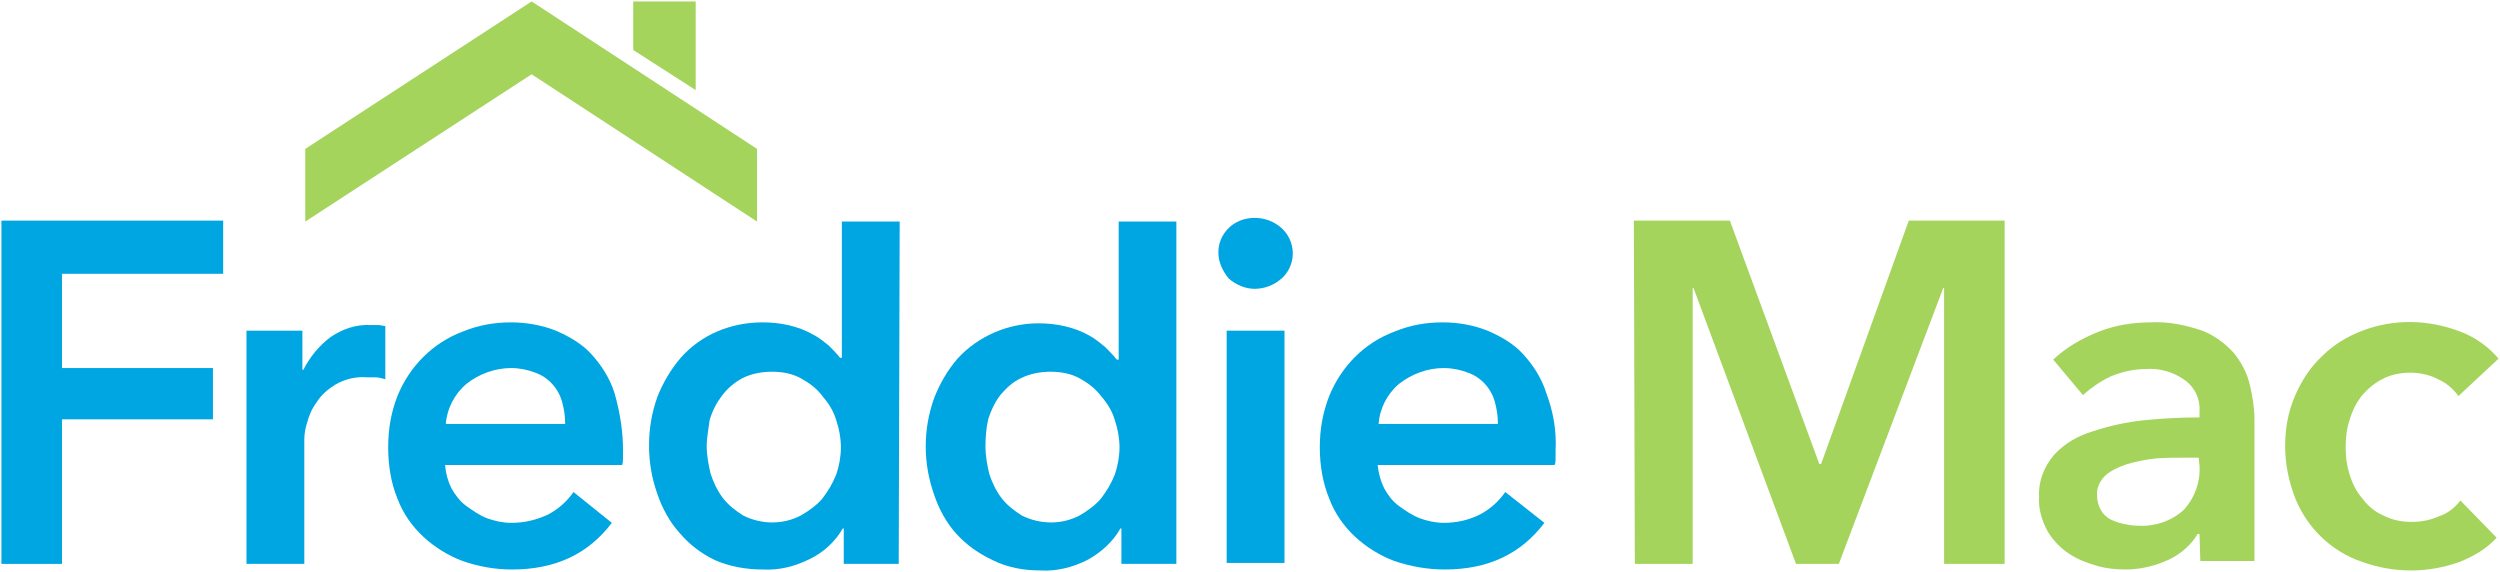
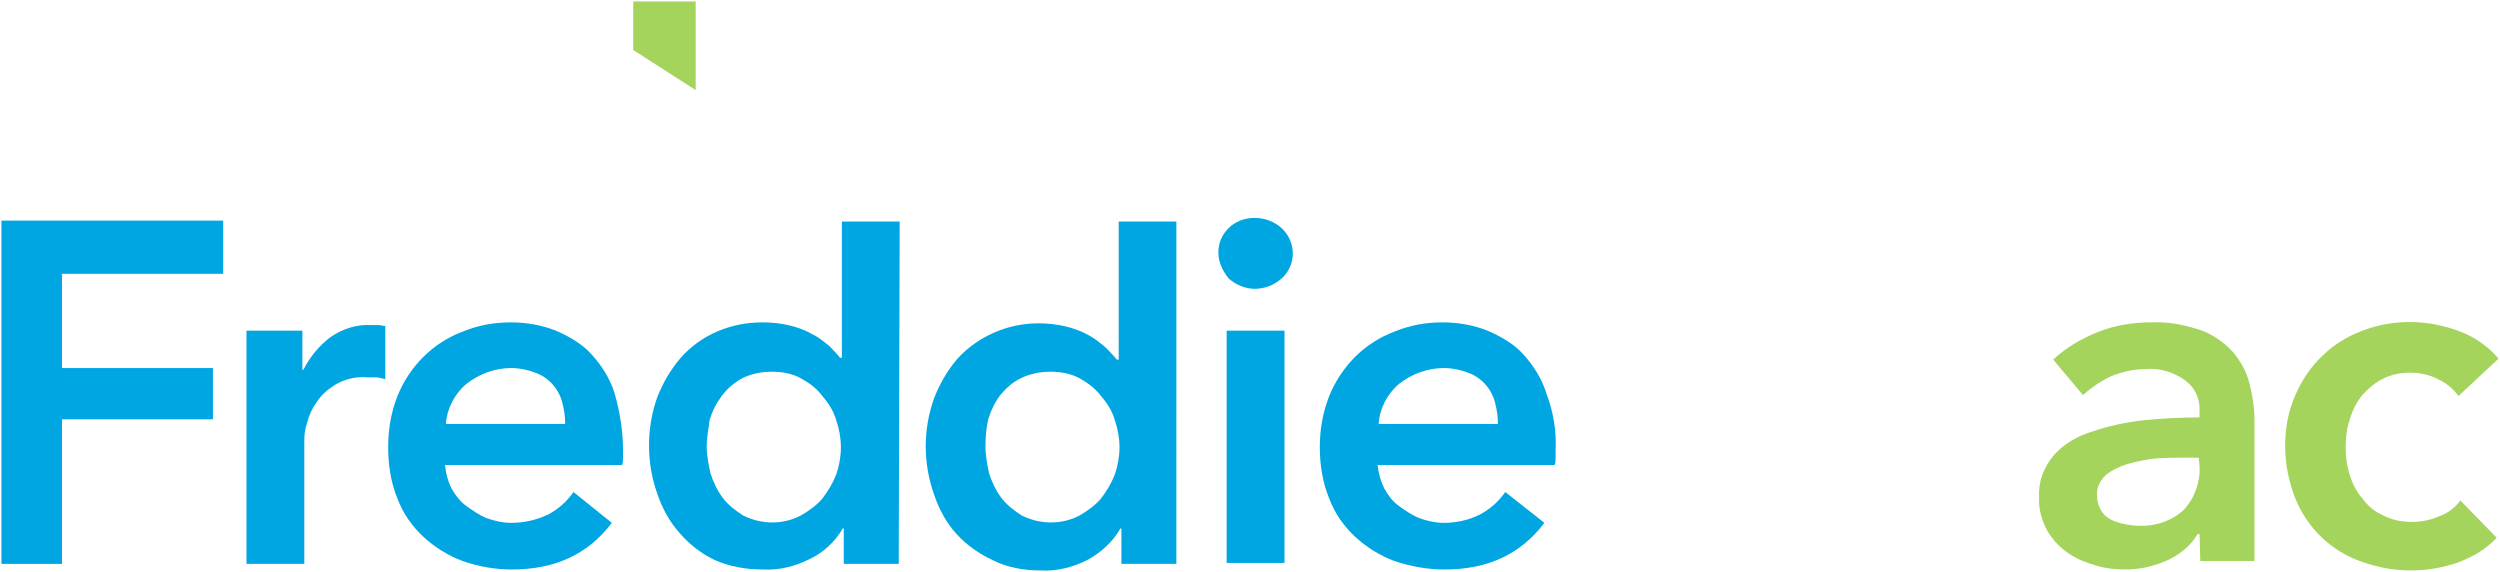
<svg xmlns="http://www.w3.org/2000/svg" version="1.2" viewBox="0 0 1565 358" width="1565" height="358">
  <title>FreddieMacLogo-svg</title>
  <style>
		.s0 { fill: #00a6e2 } 
		.s1 { fill: #a4d45b } 
	</style>
  <path id="Layer" class="s0" d="m0.9 138.1h138.8v33.3h-100.9v59h94.5v32.1h-94.5v90.5h-37.9z" />
  <path id="Layer" class="s0" d="m154.3 207h35v24.5h0.6c4.1-8.1 9.9-15.1 16.9-20.4 7.6-5.2 16.3-8.2 25.7-7.6h4.6c1.2 0 3 0.6 4.1 0.6v33.3c-2.3-0.6-4.1-1.2-6.4-1.2q-2.6 0-5.2 0c-7-0.6-14 1.2-19.9 4.7-4.6 2.9-8.7 6.4-11.6 11.1-3 4.1-4.7 8.2-5.9 12.8q-1.7 5.3-1.7 10.5v77.7h-36.2z" />
  <path id="Layer" fill-rule="evenodd" class="s0" d="m390 281.8v4.6c0 1.8 0 3.5-0.6 4.7h-110.8c0.5 5.3 1.7 9.9 4 14.6 2.4 4.1 5.3 8.2 9.4 11.1 4.1 2.9 8.1 5.8 12.8 7.6 4.7 1.7 9.9 2.9 15.2 2.9 8.1 0 15.7-1.7 23.3-5.3q9.6-5.2 15.7-14l24 19.3c-14.6 19.3-35 29.2-62.5 29.2-10.4 0-20.9-1.8-30.9-5.3-9.3-3.5-17.5-8.7-24.5-15.1-7-6.5-12.8-14.6-16.3-24-4.1-9.9-5.8-21-5.8-32.1 0-11.1 1.7-21.6 5.8-32.1 7.6-18.7 22.2-33.3 40.8-40.3 10-4.1 19.9-5.8 30.4-5.8 9.3 0 19.2 1.7 28 5.2 8.1 3.5 16.3 8.2 22.1 14.6 6.4 7 11.7 15.2 14.6 24.5 3.5 12.3 5.3 24 5.3 35.7zm-36.2-16.4c0-4.7-0.6-8.7-1.8-13.4-2.3-8.8-8.7-15.8-16.9-18.7-4.6-1.8-9.9-2.9-15.1-2.9-9.9 0-19.9 3.5-28 9.9-7.6 6.4-12.3 15.8-12.9 25.1z" />
  <path id="Layer" fill-rule="evenodd" class="s0" d="m562.6 353h-34.4v-22.2h-0.6c-4.7 8.2-12.2 15.2-21 19.3-9.3 4.6-19.2 7-29.2 6.4-10.4 0-20.4-1.8-29.7-5.8-8.7-4.1-16.3-10-22.2-17-6.4-7-11-15.7-14-24.5-3.5-9.9-5.2-19.8-5.2-30.4 0-10.5 1.7-20.4 5.2-30.3 3.5-8.8 8.2-17 14.6-24.5 12.9-14.6 31.5-22.2 51.3-22.2 11.1 0 22.2 2.3 31.5 7.6 3.5 1.7 7 4.6 10 7 2.3 2.3 4.6 4.6 7 7.6h1.1v-85.3h36.2zm-120.2-73.6c0 5.9 1.2 11.7 2.4 17 1.7 5.2 4.1 10.5 7.6 15.2 3.5 4.6 8.1 8.1 12.8 11.1 11.6 5.8 25.1 5.8 36.1 0 5.3-3 10-6.5 13.5-10.6 3.5-4.6 6.4-9.3 8.7-15.1 1.8-5.3 2.9-11.1 2.9-17 0-5.8-1.1-11.6-2.9-16.9-1.7-5.8-4.7-10.5-8.7-15.2-3.5-4.7-8.2-8.2-13.5-11.1-5.2-2.9-11.6-4.1-18-4.1-6.5 0-12.9 1.2-18.7 4.1-5.2 2.9-9.3 6.4-12.8 11.1-3.5 4.7-5.9 9.4-7.6 15.2-0.6 5.3-1.8 10.5-1.8 16.3z" />
  <path id="Layer" fill-rule="evenodd" class="s0" d="m736.4 353h-34.4v-22.2h-0.6c-4.6 8.2-12.2 15.2-21 19.9-9.3 4.6-19.2 7-29.1 6.4-10.5 0-20.5-1.8-29.8-6.4-8.7-4.1-16.3-9.4-22.7-16.4-6.4-7-11.1-15.8-14-24.5-3.5-9.9-5.3-19.9-5.3-30.4 0-10.5 1.8-20.4 5.3-30.3 3.5-8.8 8.1-17 14.6-24.6 12.8-14 31.4-22.1 50.7-22.1 11.1 0 22.2 2.3 31.5 7.5 3.5 1.8 7 4.7 10.5 7.6 2.3 2.4 4.7 4.7 7 7.6h1.2v-86.4h36.1zm-119.5-73.6c0 5.9 1.1 11.7 2.3 17 1.7 5.2 4.1 10.5 7.6 15.2 3.5 4.6 8.1 8.1 12.8 11.1 11.7 5.8 25.1 5.8 36.2 0 5.2-3 9.9-6.5 13.4-10.6 3.5-4.6 6.4-9.3 8.7-15.1 1.8-5.3 2.9-11.1 2.9-17 0-5.8-1.1-11.6-2.9-16.9-1.7-5.8-4.6-10.5-8.7-15.2-3.5-4.7-8.2-8.2-13.4-11.1-5.3-2.9-11.7-4.1-18.1-4.1-6.4 0-12.9 1.2-18.7 4.1-5.2 2.4-9.3 6.4-12.8 10.5-3.5 4.7-5.8 9.4-7.6 15.2-1.2 5.3-1.7 11.1-1.7 16.9z" />
  <path id="Layer" class="s0" d="m762.7 158c0-5.9 2.3-11.1 6.4-15.2 4.1-4.1 9.9-6.4 16.3-6.4 6.4 0 12.3 2.3 16.9 6.4 8.8 8.2 9.4 21.6 1.2 30.4-0.6 0.5-0.6 0.5-1.2 1.1-4.6 4.1-10.5 6.5-16.9 6.5-5.8 0-11.6-2.4-16.3-6.5-4.1-5.2-6.4-10.5-6.4-16.3zm5.2 49h36.2v145.4h-36.2z" />
  <path id="Layer" fill-rule="evenodd" class="s0" d="m973.8 281.8v4.6c0 1.8 0 3.5-0.6 4.7h-110.8c0.6 5.3 1.8 9.9 4.1 14.6 2.3 4.1 5.2 8.2 9.3 11.1 4.1 2.9 8.2 5.8 12.9 7.6 4.6 1.7 9.9 2.9 15.1 2.9q12.3 0 22.8-5.3 9.6-5.2 15.7-14l24.5 19.3c-14.6 19.3-35 29.2-62.4 29.2q-15.7 0-31.5-5.3c-9.3-3.5-17.5-8.7-24.5-15.1-7-6.5-12.8-14.6-16.3-24-4.1-9.9-5.9-21-5.9-32.1 0-11.1 1.8-21.6 5.9-32.1 7.6-18.7 22.1-33.3 40.8-40.3 9.9-4.1 19.8-5.8 30.3-5.8 9.4 0 19.3 1.7 28 5.2 8.2 3.5 16.4 8.2 22.2 14.6 6.4 7 11.7 15.2 14.6 24.5 4.6 12.3 6.4 24 5.8 35.7zm-36.1-16.4c0-4.7-0.6-8.7-1.8-13.4-2.3-8.8-8.7-15.8-16.9-18.7-4.7-1.8-9.9-2.9-15.2-2.9-9.9 0-19.8 3.5-28 9.9-7.6 6.4-12.2 15.8-12.8 25.1z" />
-   <path id="Layer" class="s1" d="m1022.8 138.1h60.1l56 152.4h1.1l54.9-152.4h60v214.9h-37.9v-172.8h-0.5l-65.4 172.8h-26.8l-64.2-172.8h-0.5v172.8h-36.2z" />
  <path id="Layer" fill-rule="evenodd" class="s1" d="m1376.9 334.3h-1.2c-4.1 7-10.5 12.3-17.5 15.8-8.8 4.1-18.1 6.4-27.4 6.4-6.4 0-12.3-0.6-18.1-2.3-6.4-1.8-12.3-4.1-17.5-7.6-5.3-3.5-9.9-8.2-13.4-14-3.5-6.5-5.9-14.1-5.3-21.6-0.6-9.4 2.9-18.7 9.4-26.3 6.4-7 14.5-11.7 23.9-14.6 10.5-3.5 21.6-5.9 32.1-7q17.5-1.8 35-1.8v-3.5c0.5-8.2-3-15.7-10-20.4-7-4.7-15.1-7-23.3-6.4-7.6 0-15.2 1.7-22.2 4.6-6.4 3-12.2 7-17.5 11.7l-18.6-22.2c8.1-7.6 18.1-13.4 28.6-17.5 10.5-4.1 21.5-5.8 32.6-5.8 11.1-0.6 21.6 1.7 32.1 5.2 7.6 2.9 14.6 8.2 19.8 14 4.7 5.9 8.2 12.3 10 19.9 1.7 7 2.9 14.6 2.9 21.6v88.7h-33.9zm-0.5-47.8h-8.2c-5.8 0-12.3 0-18.7 0.5-5.8 0.6-12.2 1.8-18.1 3.6-5.2 1.7-9.9 4-13.4 7-3.5 3.5-5.8 8.1-5.2 12.8 0 2.9 0.6 5.8 2.3 8.8 1.2 2.3 3.5 4.6 5.8 5.8 2.4 1.2 5.3 2.3 8.2 2.9 2.9 0.6 5.8 1.2 9.3 1.2 10.5 0.6 21-2.9 28.6-9.9 7-7.6 10.5-17.6 9.9-27.5z" />
  <path id="Layer" class="s1" d="m1539 247.9c-3.5-4.7-7.6-8.2-12.8-10.5-5.3-2.9-11.7-4.1-17.5-4.1-5.9 0-12.3 1.2-17.5 4.1-4.7 2.3-9.4 6.4-12.9 10.5-3.5 4.7-5.8 9.3-7.5 15.2-1.8 5.2-2.4 11.1-2.4 16.9 0 5.8 0.6 11.1 2.4 16.9 1.7 5.3 4 10.6 8.1 15.2 3.5 4.7 7.6 8.2 12.9 10.5 5.8 3 11.6 4.1 18 4.1 5.9 0 11.7-1.1 17-3.5 5.2-1.7 9.9-5.2 13.4-9.9l22.7 23.3c-6.4 7.1-14.6 11.7-23.3 15.2-9.9 3.5-19.8 5.3-30.3 5.3-10.5 0-20.5-1.8-30.4-5.3-19.2-6.4-34.4-21-42-39.7-4.1-10.5-6.4-21.6-6.4-32.7 0-11.1 1.8-21.6 6.4-32.1 4.1-9.3 9.4-17.5 16.9-24.5 7-7 15.8-12.3 25.1-15.8 19.9-7.6 41.4-7 61.3 0.6 9.3 3.5 17.5 9.4 23.9 16.9z" />
-   <path id="Layer" class="s1" d="m332.8 46.5l-141.7 92.2v-45.5l141.7-92.3 141.1 92.3v45.5z" />
  <path id="Layer" class="s1" d="m396.4 31.3v-30.4h39.1v55.5z" />
</svg>